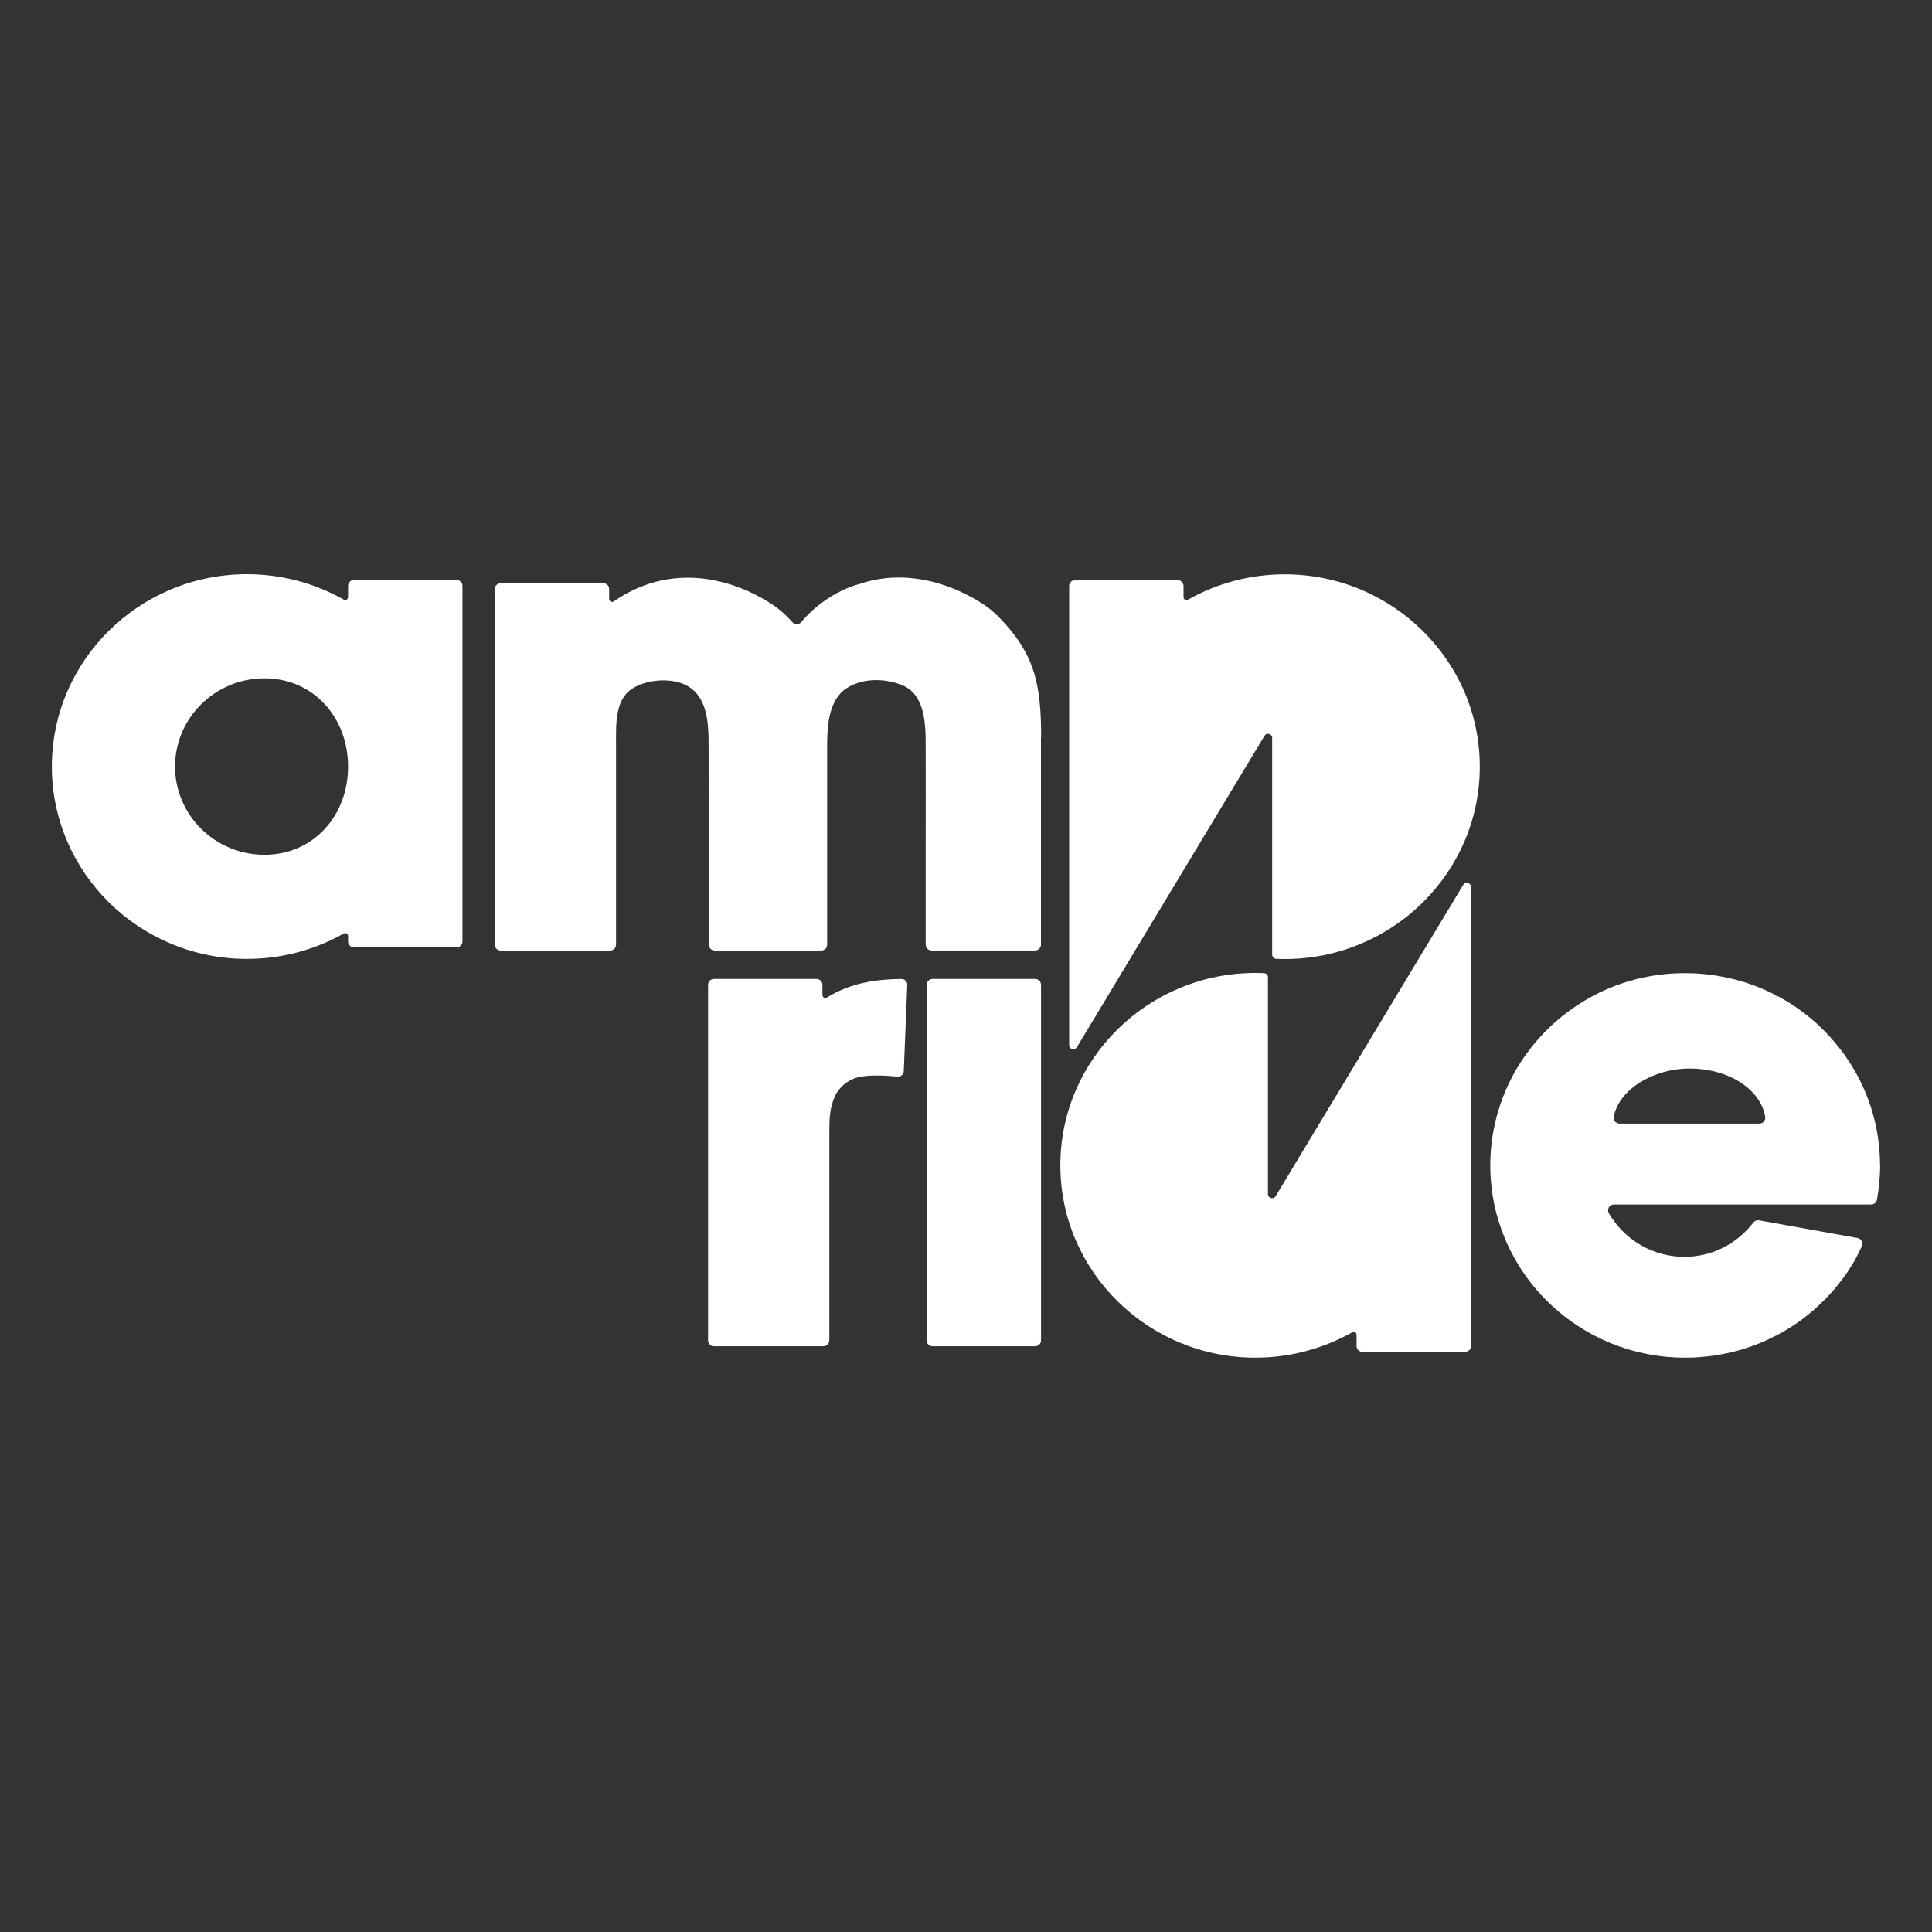
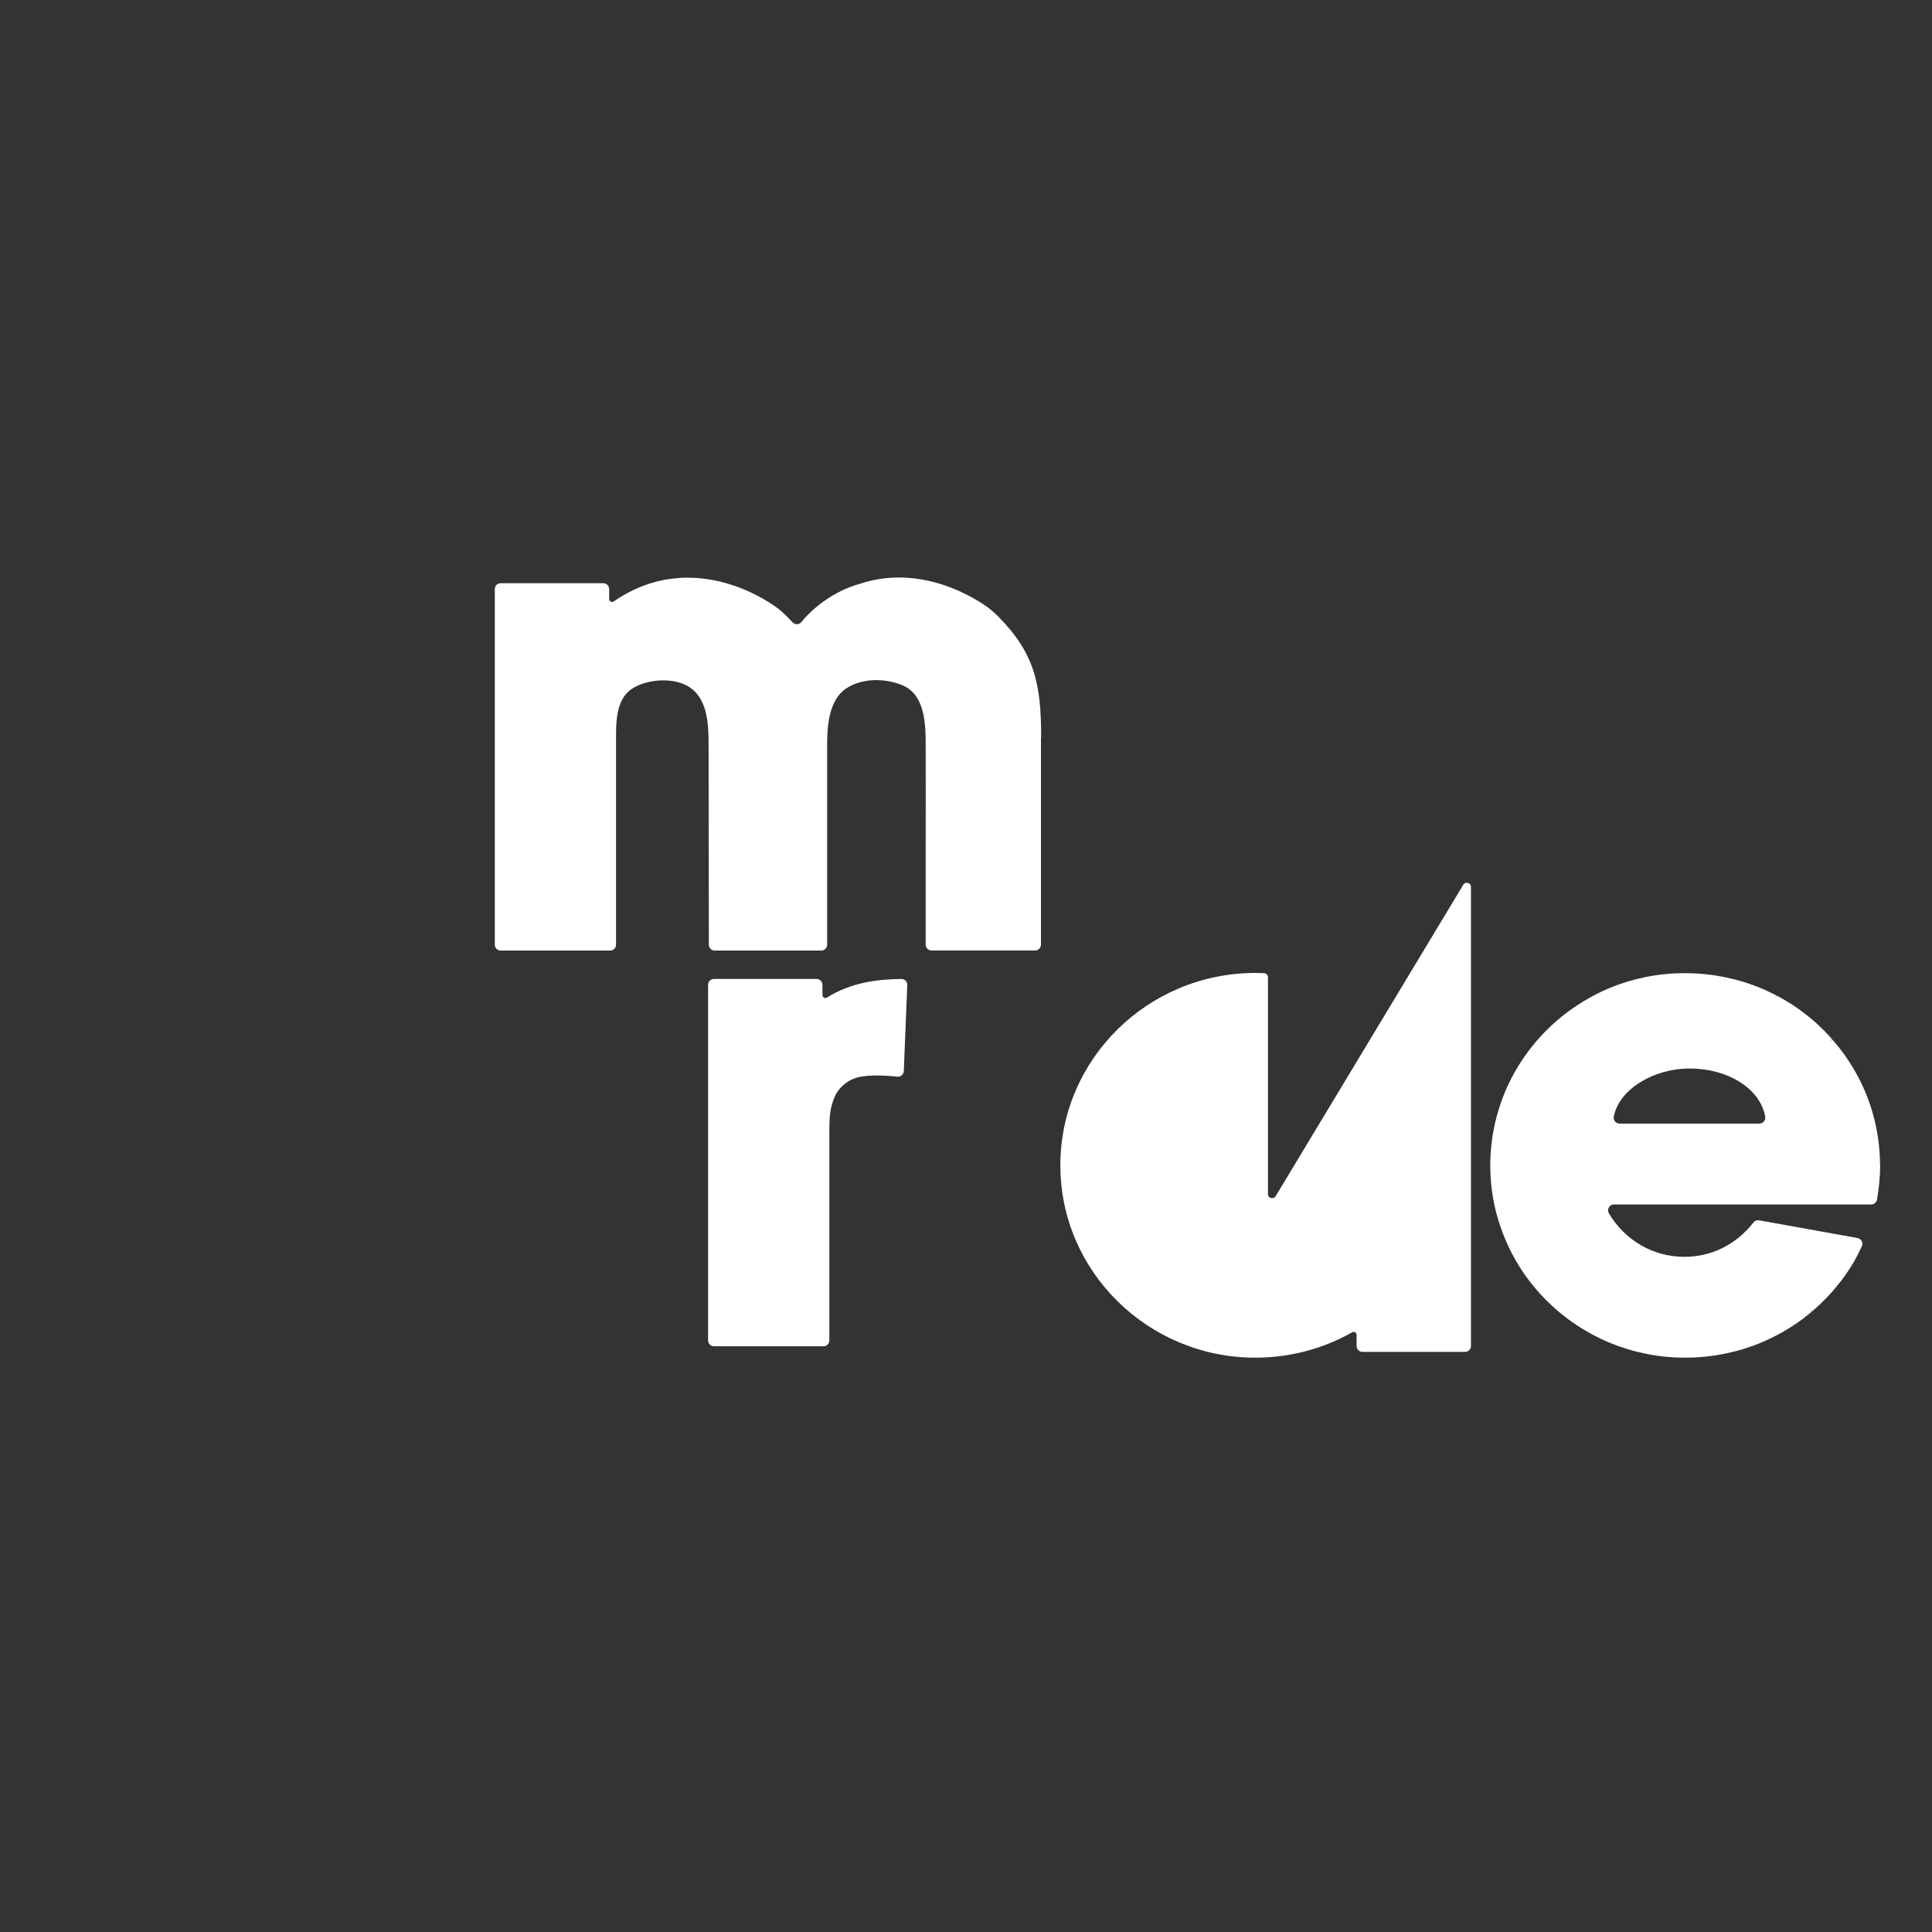
<svg xmlns="http://www.w3.org/2000/svg" id="Layer_1" viewBox="0 0 300 300">
  <rect x="0" y="0" width="300" height="300" fill="#333333" stroke="none" />
  <defs>
    <style>.cls-1{fill:#fff;}</style>
  </defs>
-   <path class="cls-1" d="M140.88,152.97l-.54,13.34c-.02.52-.47.92-.99.87-1.56-.15-4.23-.35-6.07.09-2.05.49-3.24,2.07-3.58,2.84-.92,1.97-.92,3.72-.92,5.93v32.1c0,.5-.41.91-.91.91h-17.01c-.5,0-.91-.41-.91-.91v-55.22c0-.5.41-.91.91-.91h15.94c.5,0,.91.41.91.91v1.59c0,.36.39.57.69.39,3.78-2.35,7.8-2.84,11.57-2.89.52,0,.94.43.92.95Z" />
-   <path class="cls-1" d="M161.65,152.92v55.22c0,.5-.41.91-.91.91h-15.94c-.5,0-.91-.41-.91-.91v-55.22c0-.5.41-.91.91-.91h15.94c.5,0,.91.41.91.91Z" />
+   <path class="cls-1" d="M140.88,152.97l-.54,13.34c-.02.52-.47.92-.99.87-1.56-.15-4.23-.35-6.07.09-2.05.49-3.24,2.07-3.58,2.84-.92,1.97-.92,3.72-.92,5.93v32.1c0,.5-.41.91-.91.91h-17.01c-.5,0-.91-.41-.91-.91v-55.22c0-.5.41-.91.91-.91h15.94c.5,0,.91.41.91.91v1.59c0,.36.39.57.69.39,3.78-2.35,7.8-2.84,11.57-2.89.52,0,.94.43.92.95" />
  <path class="cls-1" d="M291.95,180.97c0,1.65-.19,3.58-.49,5.3-.08.44-.45.76-.9.76h-39.95c-.71,0-1.14.77-.78,1.38,2.46,4.16,6.85,6.75,11.71,6.75,4.13,0,7.98-1.82,10.72-5.32.21-.27.55-.41.88-.35l15.3,2.75c.59.11.92.75.66,1.29-.34.72-.78,1.61-1.03,2.05h.01s-.25.42-.25.42c-.23.4-.48.78-.76,1.22-.36.54-.68,1.01-1.01,1.45l-.19.26h-.02c-.11.14-.22.28-.33.42l-.17.21c-.21.26-.42.51-.62.75l-.18.21c-.34.38-.67.75-1.04,1.12l-.21.21c-.24.24-.48.48-.73.71l-.07.07c-.27.25-.54.5-.82.74l-.3.26-.34-.3.3.34c-.43.36-.83.68-1.23.99l-.34.25c-.47.35-.95.68-1.44,1l-.14.09c-.56.36-1.13.7-1.71,1.02l-.17.09c-.14.07-.28.15-.41.22l-.1.05c-.27.14-.5.26-.74.37l-.14.07c-.54.26-1.05.49-1.55.7l-.1.04c-.34.14-.65.26-.95.37l-.37.13c-.37.13-.75.26-1.13.38l-.07.02c-.41.13-.84.25-1.32.37l-.35.09c-.87.21-1.74.39-2.61.53l-.33.05c-.92.13-1.83.22-2.73.27l-.33.02c-.54.02-.98.03-1.4.03s-.88-.01-1.4-.03c-.1,0-.21-.01-.31-.02h-.1c-.34-.03-.69-.05-1.03-.08h-.11c-.1-.02-.2-.03-.3-.04-.5-.05-.93-.11-1.33-.17h-.01s-.01,0-.02,0l-.24-.04c-.37-.06-.74-.12-1.1-.2l-.39-.08c-.33-.07-.65-.14-.98-.22l-.1-.03c-.09-.02-.19-.05-.29-.07-.48-.12-.9-.24-1.29-.36-.43-.13-.85-.27-1.27-.42-.1-.04-.2-.07-.3-.11l-.08-.03c-.31-.11-.61-.23-.91-.35l-.08-.03c-.09-.04-.19-.08-.28-.12-.4-.17-.81-.35-1.2-.54l-.04-.02c-.36-.17-.75-.37-1.14-.57-.09-.05-.18-.1-.27-.15l-.07-.04c-.28-.15-.57-.31-.84-.48l-.34-.2c-.37-.22-.74-.46-1.1-.7-3.61-2.4-6.72-5.61-8.97-9.28-.19-.31-.37-.62-.55-.93l-.08-.15c-.17-.3-.33-.61-.49-.92l-.09-.17c-.05-.09-.1-.19-.14-.28-.57-1.16-1.08-2.4-1.51-3.68-.24-.72-.42-1.32-.57-1.89-.12-.47-.24-.95-.34-1.44-.3-1.47-.5-2.98-.57-4.48-.03-.51-.04-1.02-.04-1.54s.01-1.03.04-1.54c.14-2.65.63-5.28,1.48-7.81.28-.83.56-1.58.86-2.28.17-.4.36-.8.55-1.19.04-.09.09-.19.14-.28l.11-.23c.04-.09.09-.19.14-.28.05-.09.1-.19.15-.28l.26-.48c.21-.38.43-.75.66-1.12,2.26-3.67,5.36-6.88,8.97-9.28.36-.24.73-.47,1.1-.7l.34-.2c.28-.16.56-.32.84-.48l.07-.04c.09-.05.18-.1.27-.15.39-.2.78-.4,1.17-.59.4-.19.81-.37,1.21-.54.09-.04.19-.08.28-.12l.08-.03c.3-.12.61-.24.92-.36l.09-.03c.09-.04.19-.07.28-.1.42-.15.84-.29,1.26-.42.43-.13.86-.25,1.3-.36.09-.02.19-.05.28-.07l.1-.02c.32-.08.65-.15.98-.22l.23-.05c.39-.08,1.04-.2,1.44-.26h.07s.01-.01.02-.01h.01c.4-.06.83-.12,1.33-.17.1,0,.2-.02.3-.03h.11c.34-.04.68-.07,1.02-.08h.08c.11-.01.22-.02.33-.02.52-.02.98-.03,1.4-.03s.86.01,1.38.03l.33.02c.92.05,1.83.14,2.72.27l.36.06c.86.14,1.73.31,2.58.52l.37.09c.48.13.91.25,1.3.37l.07.02c.4.12.77.25,1.14.38.11.04.23.08.34.12.34.13.64.25.95.37l.15.06c.49.2,1.01.43,1.53.69l.13.06c.26.13.49.25.73.37l.08.04-.19.41.24-.39c.14.08.28.15.42.22.52.29,1.34.78,1.84,1.09l.06.04c.53.34,1.02.68,1.5,1.04l.08.06c.1.07.2.14.29.22.41.31.82.64,1.24.99l.24.2c.32.27.63.55.93.84l.08.08c.24.23.49.46.72.7l.18.19c.38.39.72.76,1.04,1.12l-.3.35.34-.29.16.18c.2.24.4.48.6.72l.19.23c.23.29.46.59.68.89l.03.04c.18.24.36.49.52.74l.33.49c.14.22.29.44.42.66l.56.93h0c1.13,1.98,2.02,4.06,2.66,6.2.82,2.75,1.23,5.58,1.23,8.43ZM274.1,173.4c-.71-4.2-5.57-7.48-11.76-7.48-5.62,0-10.96,3.26-11.75,7.47-.11.56.33,1.08.9,1.08h21.71c.57,0,1-.51.9-1.07Z" />
-   <path class="cls-1" d="M71.81,90.97v55.22c0,.5-.41.91-.91.91h-15.94c-.5,0-.91-.41-.91-.91v-.84c0-.35-.38-.56-.68-.39-4.57,2.58-9.73,3.94-15.03,3.94-16.7,0-30.29-13.4-30.29-29.87s13.59-29.87,30.29-29.87c5.3,0,10.46,1.36,15.03,3.94.31.17.68-.04.68-.39v-1.74c0-.5.41-.91.91-.91h15.94c.5,0,.91.41.91.91ZM54.05,119.03c0-7.55-5.32-13.7-12.98-13.7s-13.89,6.14-13.89,13.7,6.23,13.7,13.89,13.7,12.98-6.14,12.98-13.7Z" />
  <path class="cls-1" d="M161.64,114.58v32.1c0,.5-.41.91-.91.91h-16.08c-.5,0-.91-.41-.91-.91,0-4.95,0-9.91,0-14.86,0-5.42.02-10.84,0-16.26-.01-3.2-.13-7.74-3.65-9.17-2.7-1.1-6.17-1.13-8.66.49-2.69,1.74-2.99,5.81-2.99,8.61v31.2c0,.5-.41.91-.91.91h-16.55c-.5,0-.91-.41-.91-.91l-.04-31.2c0-3.19-.19-7.35-3.4-9.04-2.41-1.28-6.22-.97-8.49.5-2.69,1.75-2.48,5.74-2.48,8.54v31.2c0,.5-.41.91-.91.91h-17.01c-.5,0-.91-.41-.91-.91v-55.22c0-.5.41-.91.91-.91h15.94c.5,0,.91.41.91.91v1.54c0,.36.41.58.71.38,12.85-8.84,25.35.97,25.48,1.08.46.36.89.74,1.29,1.13.35.35.68.69.99,1.03.38.41,1.03.39,1.38-.04.95-1.17,2.13-2.26,3.49-3.23,1.75-1.24,3.63-2.16,5.45-2.66,10.76-3.67,20.1,3.69,20.2,3.76.46.36.89.74,1.29,1.13,5.82,5.85,6.8,10.59,6.8,18.99Z" />
  <path class="cls-1" d="M194.94,210.82c5.3,0,10.46-1.36,15.03-3.94.31-.17.68.04.68.39v1.74c0,.5.41.91.91.91h15.94c.5,0,.91-.41.91-.91v-71.29c0-.66-.88-.89-1.2-.32l-29.12,48.33c-.33.57-1.2.34-1.2-.32v-33.65c0-.34-.27-.63-.61-.65-.45-.02-.89-.03-1.34-.03-16.7,0-30.29,13.4-30.29,29.87s13.59,29.87,30.29,29.87Z" />
-   <path class="cls-1" d="M199.49,89.18c-5.3,0-10.46,1.36-15.03,3.94-.31.17-.68-.04-.68-.39v-1.74c0-.5-.41-.91-.91-.91h-15.94c-.5,0-.91.41-.91.91v71.29c0,.66.88.89,1.2.32l29.12-48.33c.33-.57,1.2-.34,1.2.32v33.65c0,.34.27.63.61.65.45.02.89.03,1.34.03,16.7,0,30.29-13.4,30.29-29.87s-13.59-29.87-30.29-29.87Z" />
</svg>